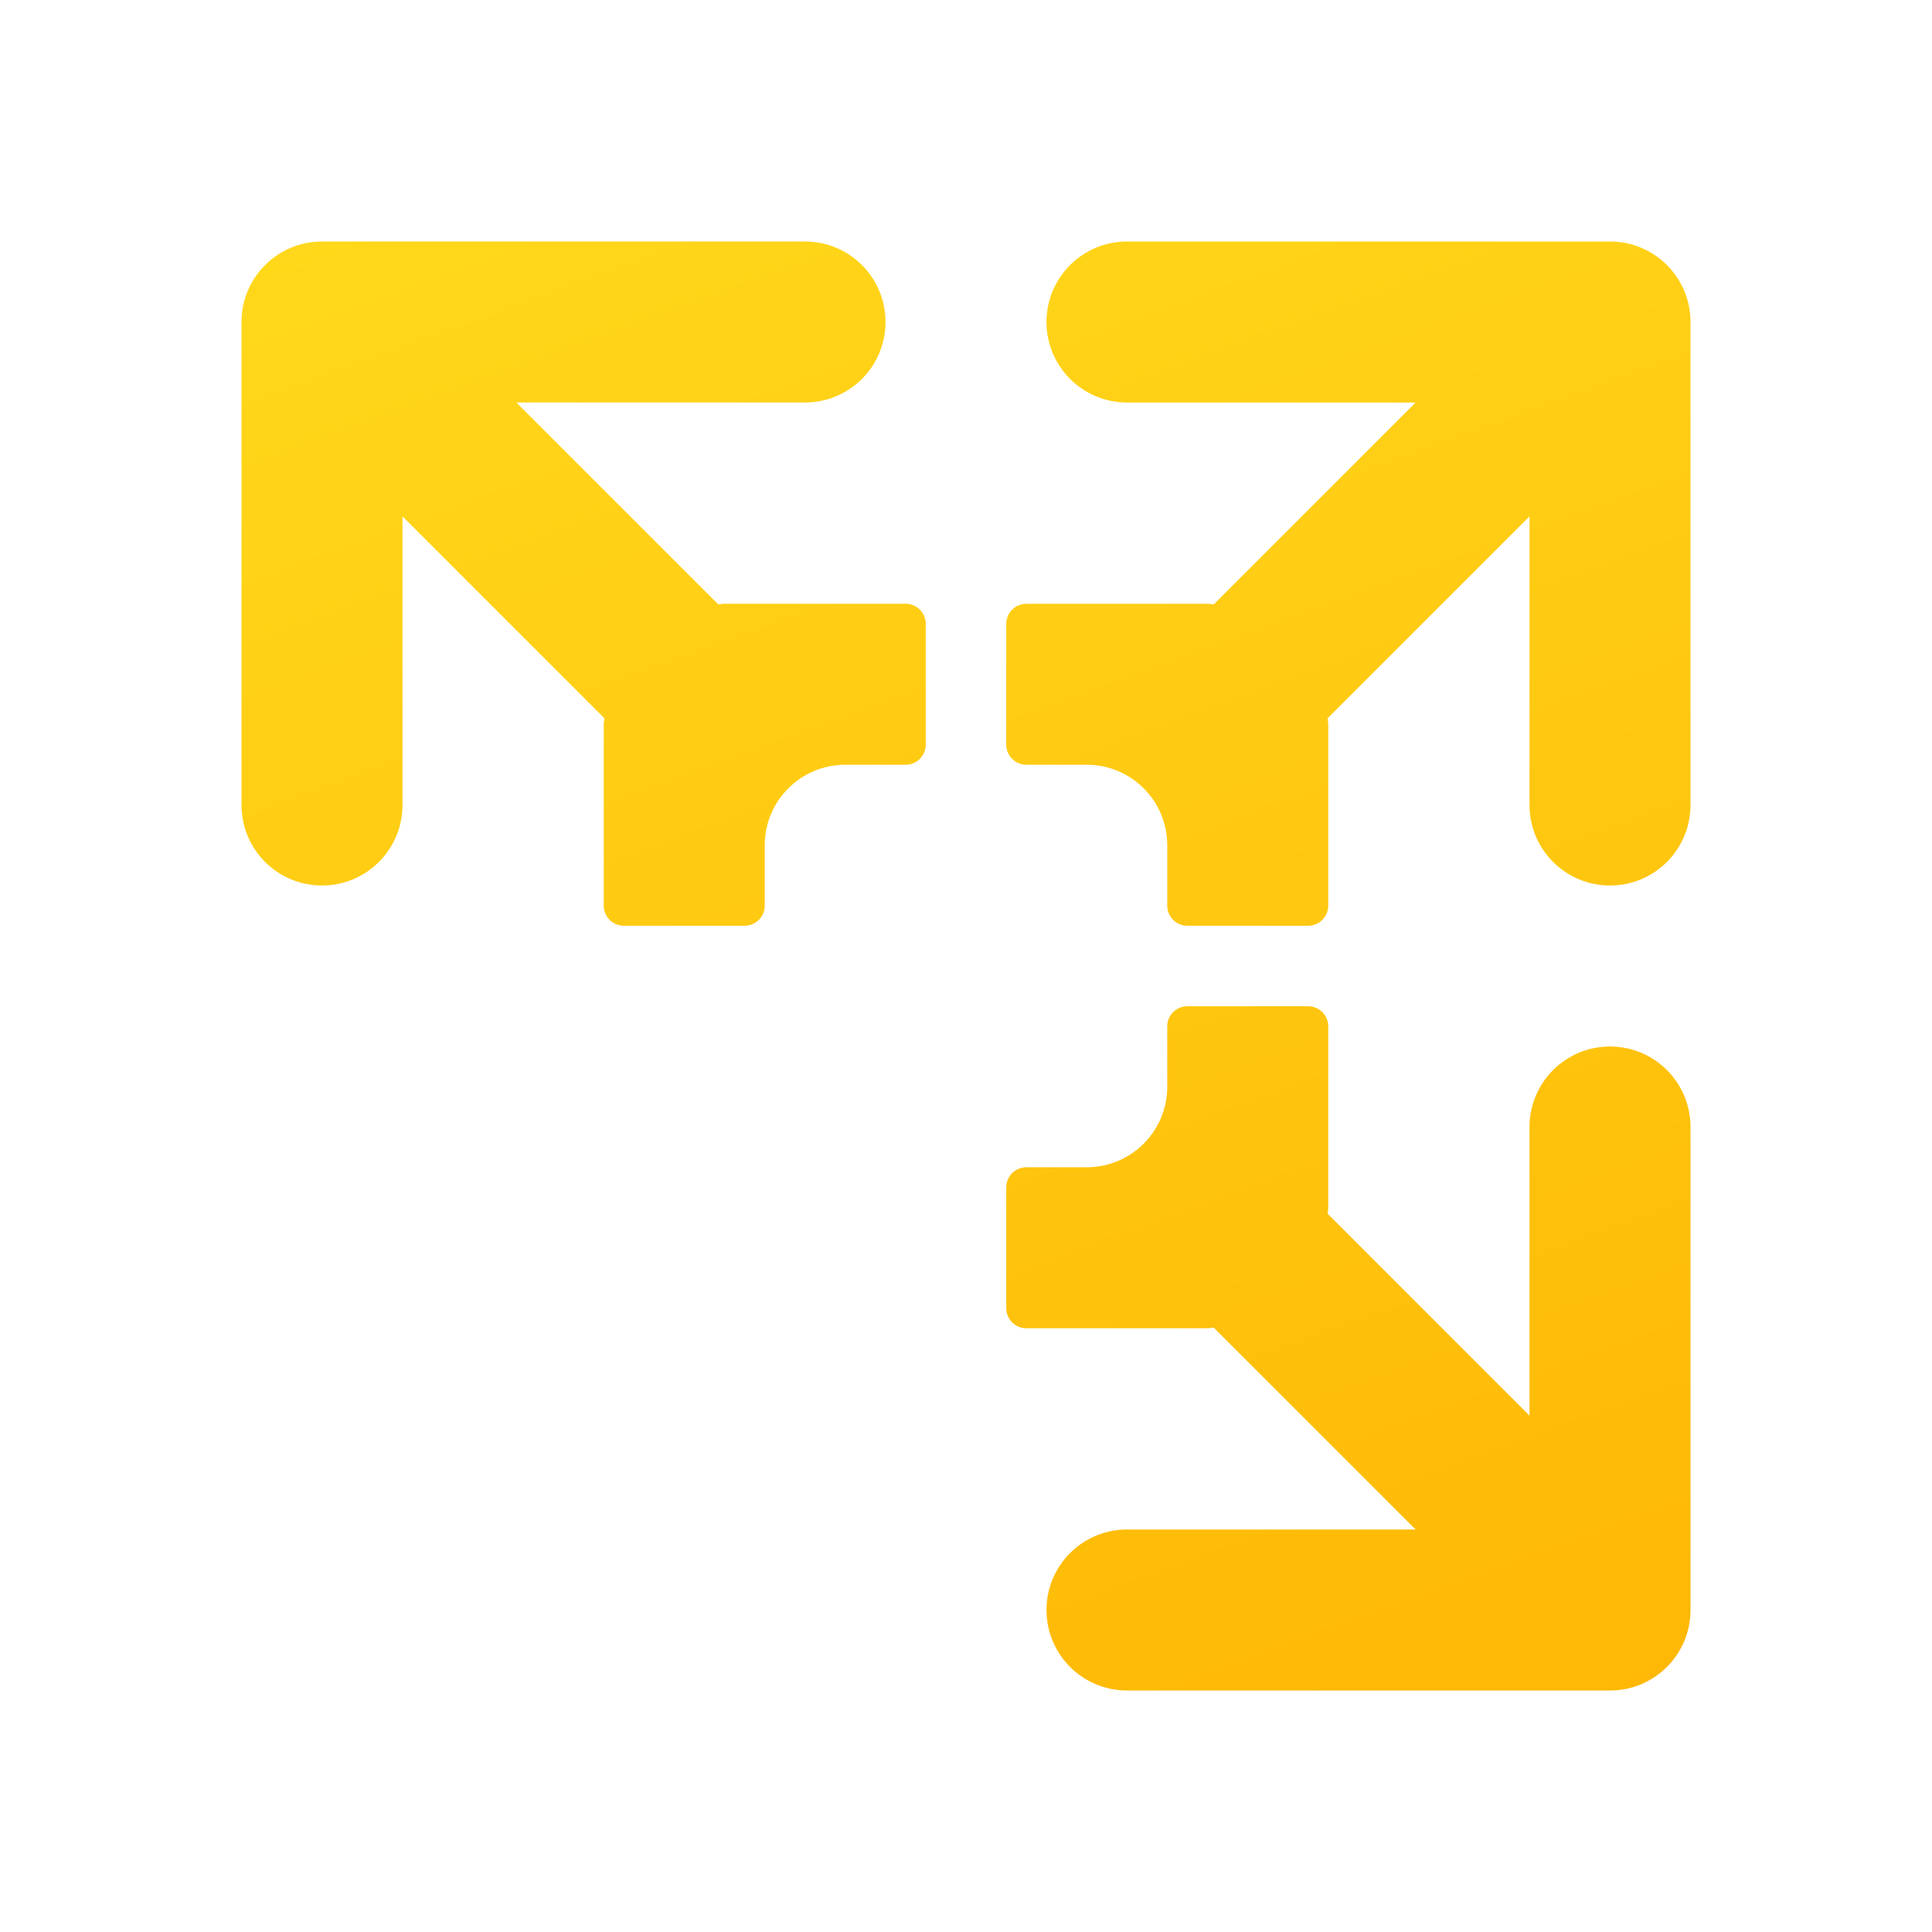
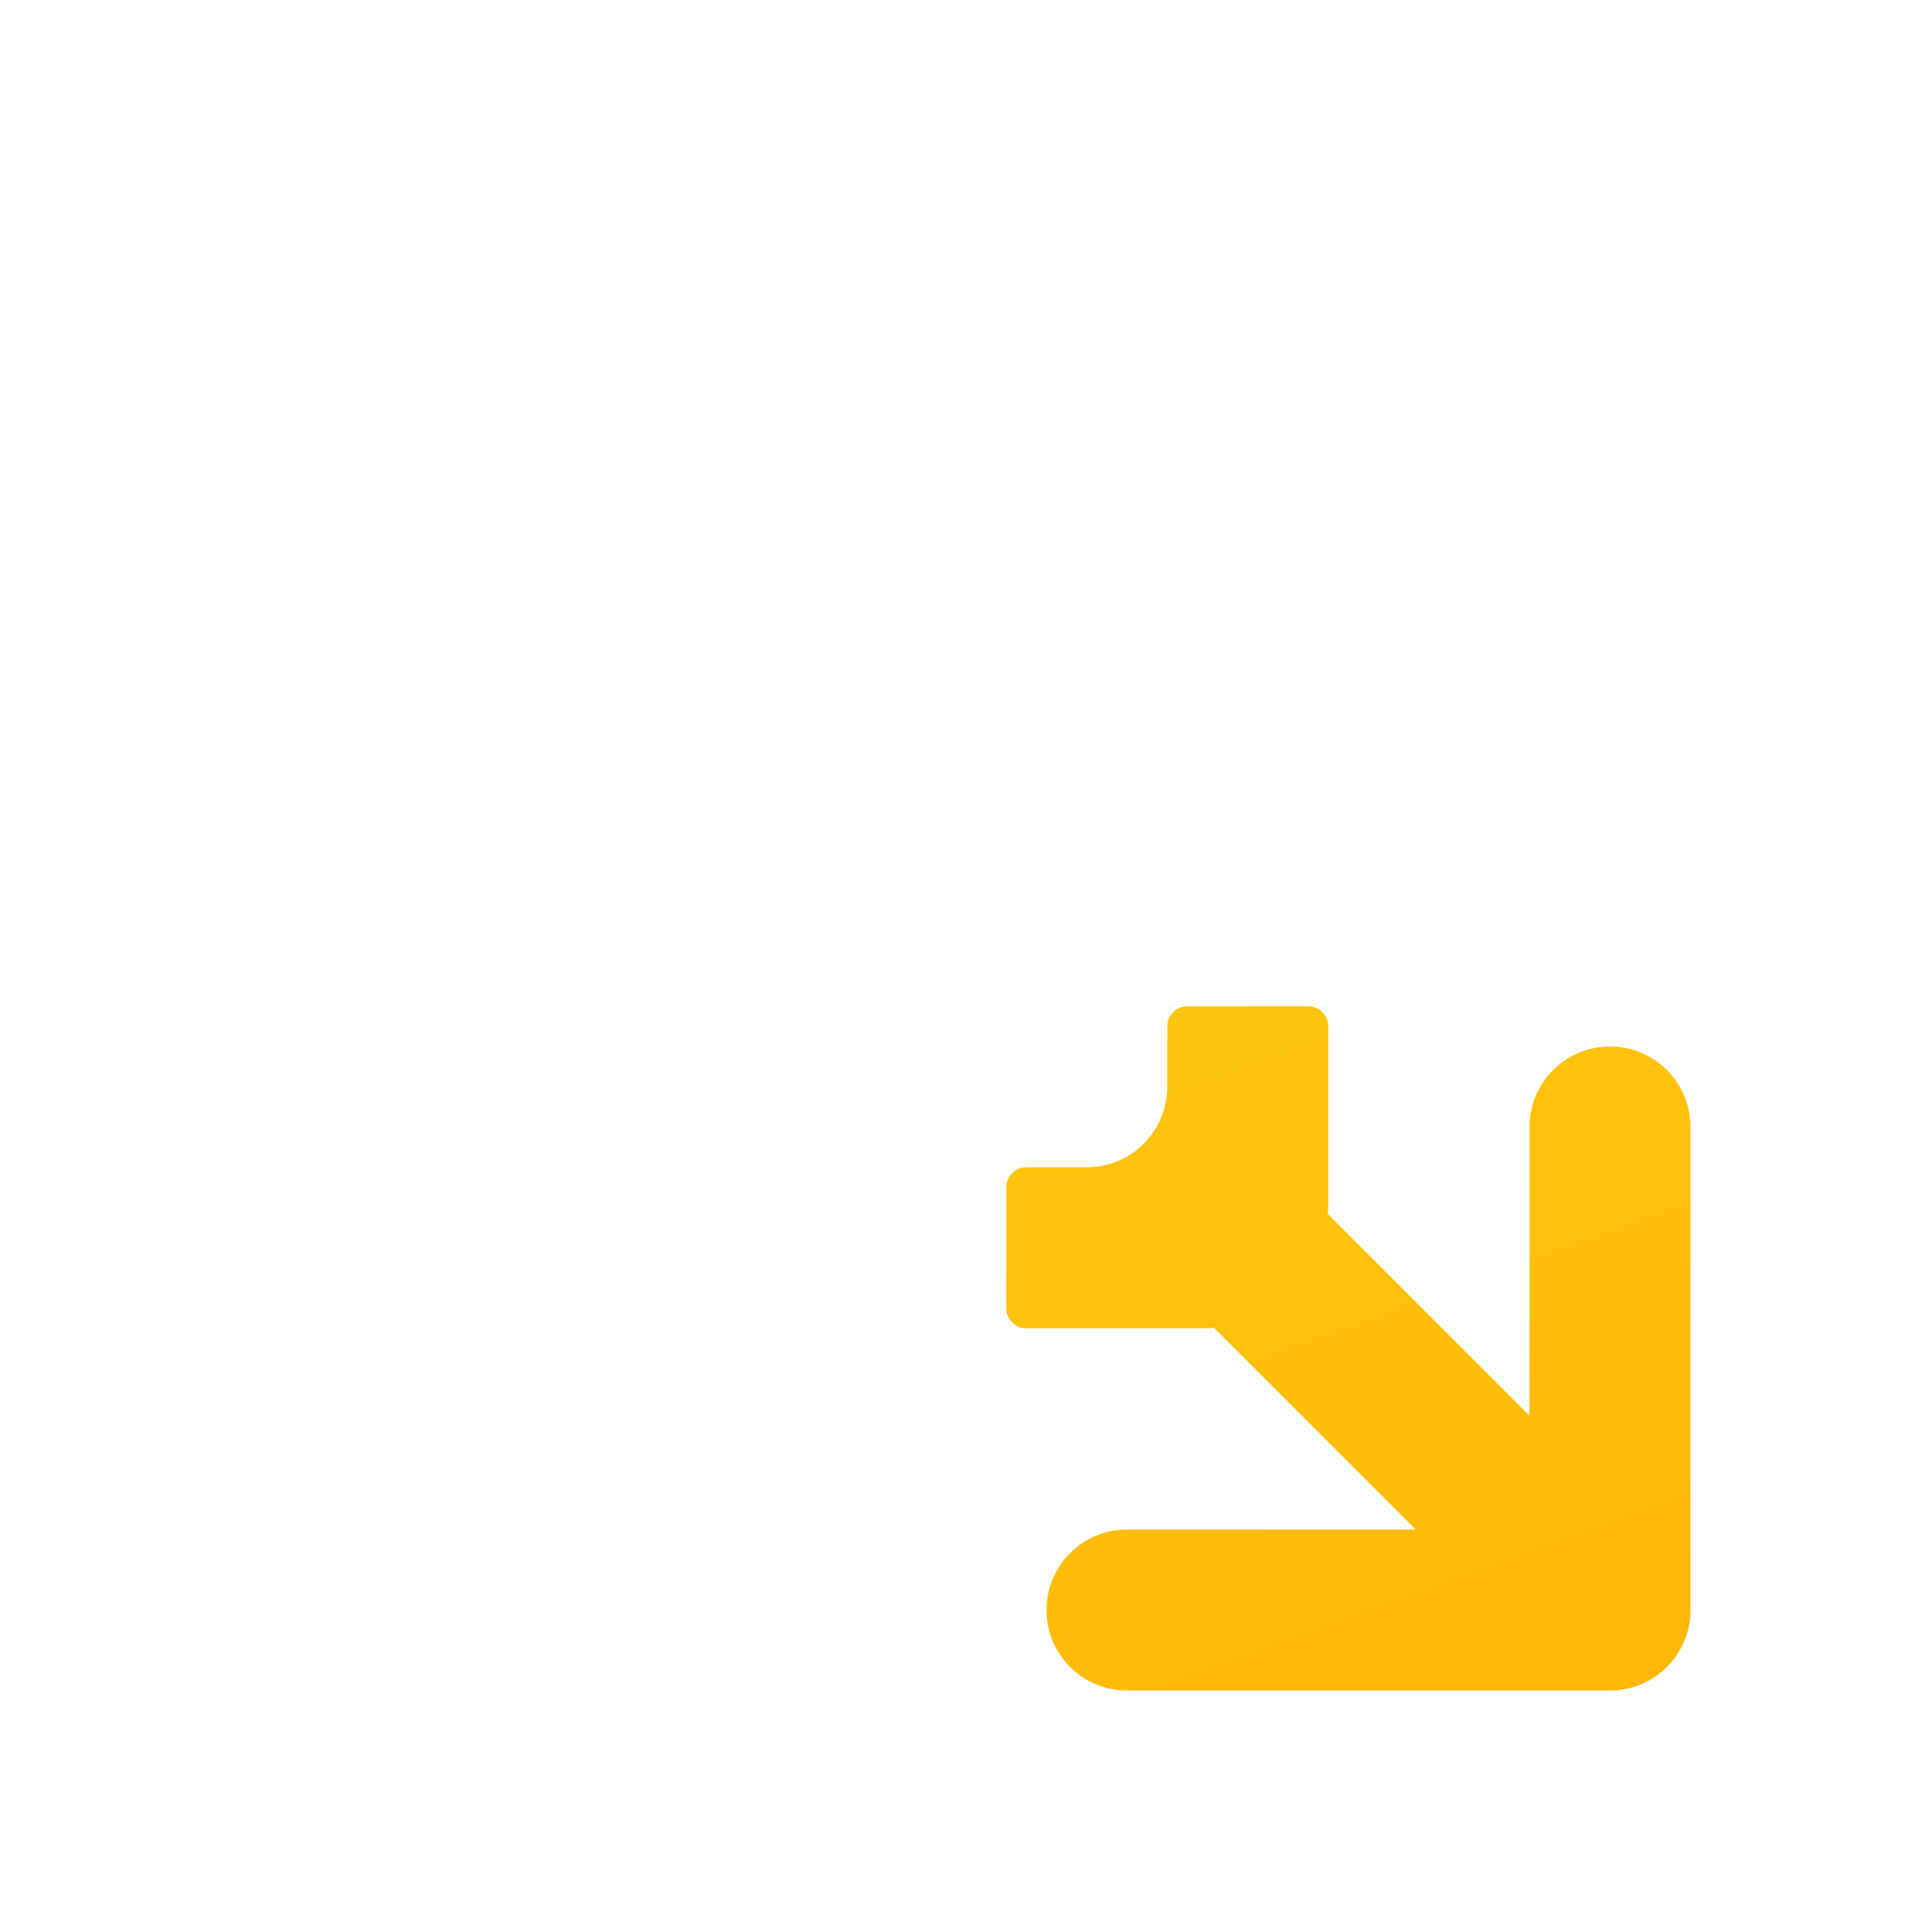
<svg xmlns="http://www.w3.org/2000/svg" viewBox="0 0 48 48" width="96px" height="96px">
  <linearGradient id="bhDvmaH~2kjfRzl_whoYXa" x1="21.154" x2="37.584" y1="-1.294" y2="43.847" gradientUnits="userSpaceOnUse">
    <stop offset="0" stop-color="#ffda1c" />
    <stop offset="1" stop-color="#feb705" />
  </linearGradient>
  <path fill="url(#bhDvmaH~2kjfRzl_whoYXa)" d="M40,26c-1.105,0-2,0.895-2,2v7.172l-5.016-5.016C32.987,30.103,33,30.053,33,30v-4.5 c0-0.276-0.224-0.5-0.5-0.5h-3c-0.276,0-0.5,0.224-0.5,0.5V27c0,1.105-0.895,2-2,2h-1.5c-0.276,0-0.5,0.224-0.5,0.5v3 c0,0.276,0.224,0.5,0.5,0.5H30c0.053,0,0.103-0.013,0.156-0.016L35.172,38H28c-1.105,0-2,0.895-2,2c0,1.105,0.895,2,2,2h12 c1.105,0,2-0.895,2-2V28C42,26.895,41.105,26,40,26z" />
  <linearGradient id="bhDvmaH~2kjfRzl_whoYXb" x1="27.649" x2="44.238" y1="-2.957" y2="42.619" gradientUnits="userSpaceOnUse">
    <stop offset="0" stop-color="#ffda1c" />
    <stop offset="1" stop-color="#feb705" />
  </linearGradient>
-   <path fill="url(#bhDvmaH~2kjfRzl_whoYXb)" d="M40,6H28c-1.105,0-2,0.895-2,2c0,1.105,0.895,2,2,2h7.172l-5.016,5.016 C30.103,15.013,30.053,15,30,15h-4.5c-0.276,0-0.5,0.224-0.5,0.5v3c0,0.276,0.224,0.5,0.5,0.5H27c1.105,0,2,0.895,2,2v1.5 c0,0.276,0.224,0.5,0.5,0.5h3c0.276,0,0.5-0.224,0.5-0.5V18c0-0.053-0.013-0.103-0.016-0.156L38,12.828V20c0,1.105,0.895,2,2,2 s2-0.895,2-2V8C42,6.895,41.105,6,40,6z" />
  <linearGradient id="bhDvmaH~2kjfRzl_whoYXc" x1="9.7" x2="26.13" y1="2.187" y2="47.328" gradientUnits="userSpaceOnUse">
    <stop offset="0" stop-color="#ffda1c" />
    <stop offset="1" stop-color="#feb705" />
  </linearGradient>
-   <path fill="url(#bhDvmaH~2kjfRzl_whoYXc)" d="M22.5,15H18c-0.053,0-0.103,0.013-0.156,0.016L12.828,10H20c1.105,0,2-0.895,2-2 c0-1.105-0.895-2-2-2H8C6.895,6,6,6.895,6,8v12c0,1.105,0.895,2,2,2s2-0.895,2-2v-7.172l5.016,5.016C15.013,17.897,15,17.947,15,18 v4.5c0,0.276,0.224,0.5,0.5,0.5h3c0.276,0,0.5-0.224,0.5-0.5V21c0-1.105,0.895-2,2-2h1.5c0.276,0,0.5-0.224,0.5-0.5v-3 C23,15.224,22.776,15,22.5,15z" />
</svg>